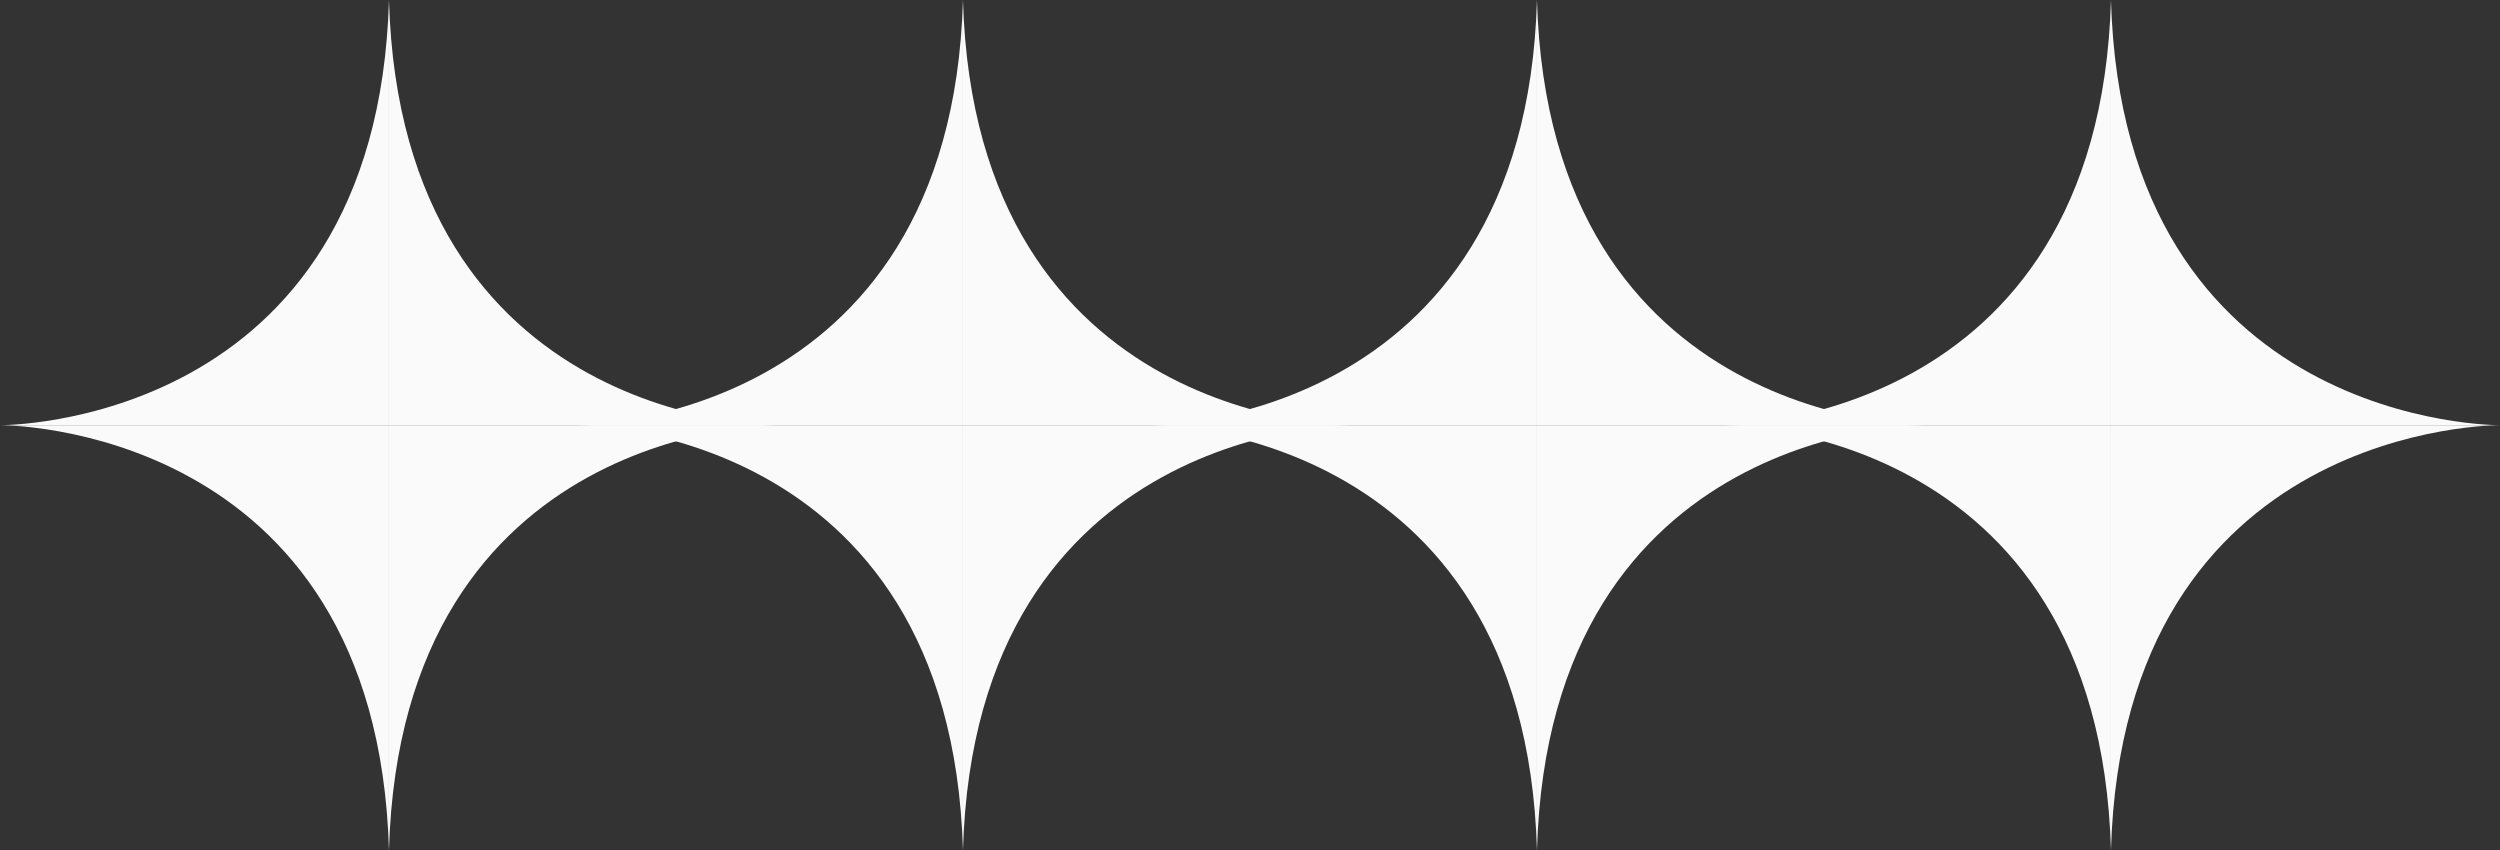
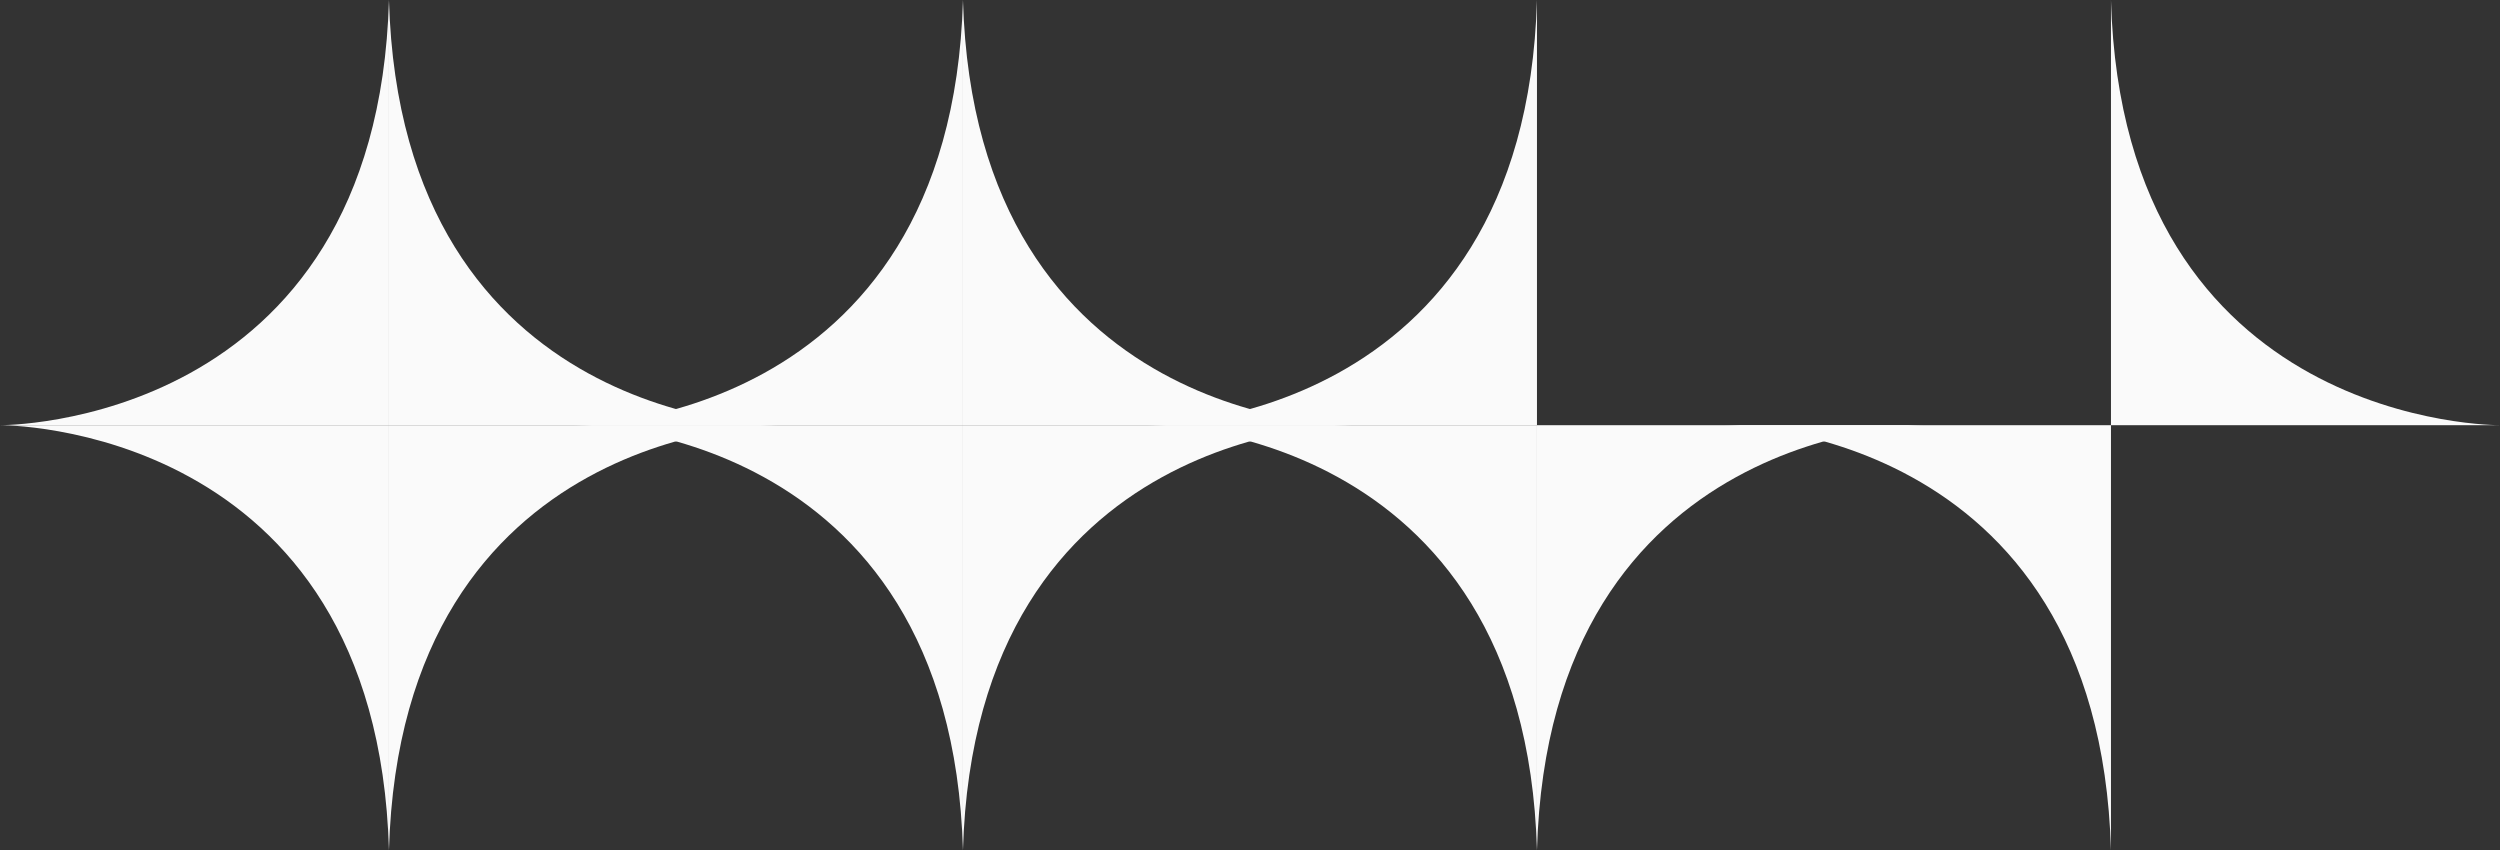
<svg xmlns="http://www.w3.org/2000/svg" id="Layer_2" data-name="Layer 2" viewBox="0 0 354.79 120.68">
  <rect x="0" y="0" width="354.79" height="120.68" fill="#333333" stroke="none" />
  <defs>
    <style> .cls-1 { fill: #fafafa; } </style>
  </defs>
  <g id="Layer_1-2" data-name="Layer 1">
    <g>
      <g>
        <path class="cls-1" d="m55.2,0v60.34H0S53.49,60.77,55.2,0Z" />
        <path class="cls-1" d="m55.2,0v60.34s55.2,0,55.2,0c0,0-53.49.43-55.2-60.34Z" />
        <path class="cls-1" d="m55.2,120.68v-60.34H0s53.49-.43,55.2,60.34Z" />
        <path class="cls-1" d="m55.2,120.68v-60.34s55.2,0,55.2,0c0,0-53.49-.43-55.2,60.34Z" />
      </g>
      <g>
        <path class="cls-1" d="m136.66,0v60.34h-55.2S134.95,60.77,136.66,0Z" />
        <path class="cls-1" d="m136.66,0v60.34s55.2,0,55.2,0c0,0-53.49.43-55.2-60.34Z" />
        <path class="cls-1" d="m136.66,120.68v-60.34h-55.2s53.49-.43,55.2,60.34Z" />
        <path class="cls-1" d="m136.66,120.68v-60.34s55.2,0,55.2,0c0,0-53.49-.43-55.2,60.34Z" />
      </g>
      <g>
        <path class="cls-1" d="m218.12,0v60.34h-55.2S216.41,60.77,218.12,0Z" />
-         <path class="cls-1" d="m218.12,0v60.34s55.2,0,55.2,0c0,0-53.49.43-55.2-60.34Z" />
        <path class="cls-1" d="m218.12,120.68v-60.34h-55.2s53.49-.43,55.2,60.34Z" />
        <path class="cls-1" d="m218.12,120.68v-60.34s55.2,0,55.2,0c0,0-53.49-.43-55.2,60.34Z" />
      </g>
      <g>
-         <path class="cls-1" d="m299.58,0v60.34h-55.2S297.87,60.77,299.58,0Z" />
        <path class="cls-1" d="m299.58,0v60.34s55.2,0,55.2,0c0,0-53.49.43-55.2-60.34Z" />
        <path class="cls-1" d="m299.58,120.68v-60.34h-55.2s53.49-.43,55.2,60.34Z" />
-         <path class="cls-1" d="m299.58,120.68v-60.34s55.2,0,55.2,0c0,0-53.49-.43-55.2,60.34Z" />
      </g>
    </g>
  </g>
</svg>